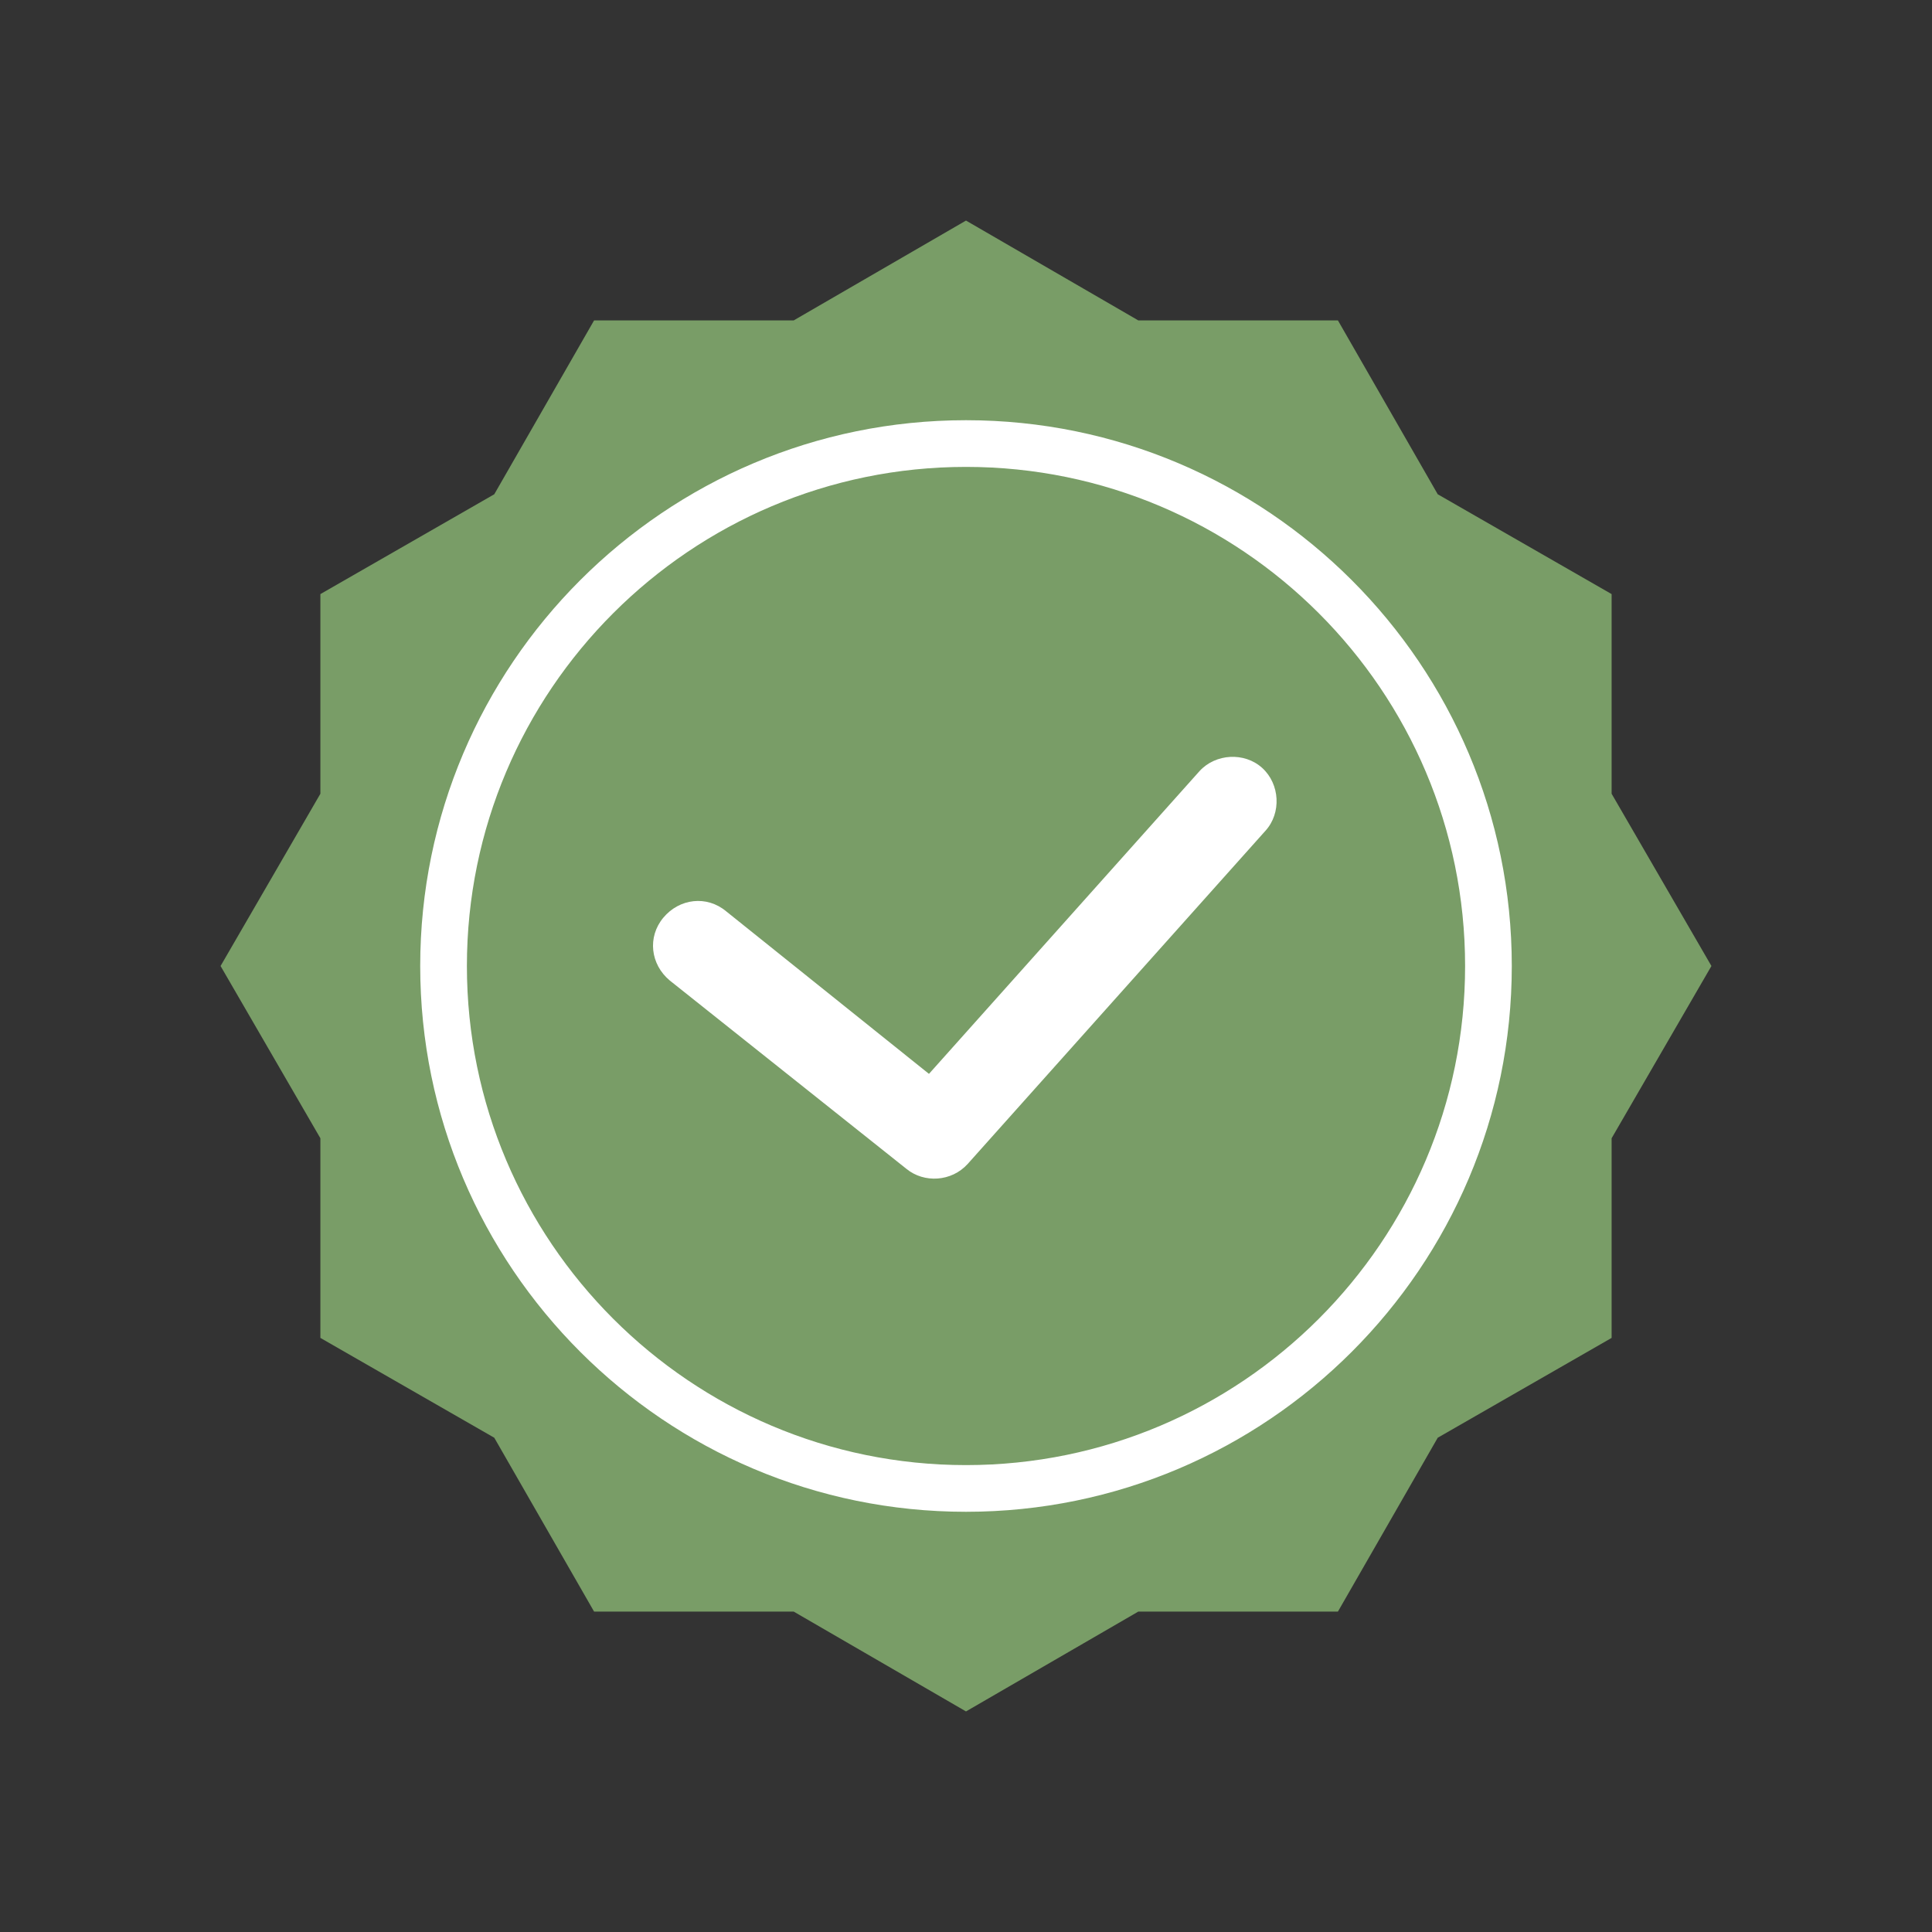
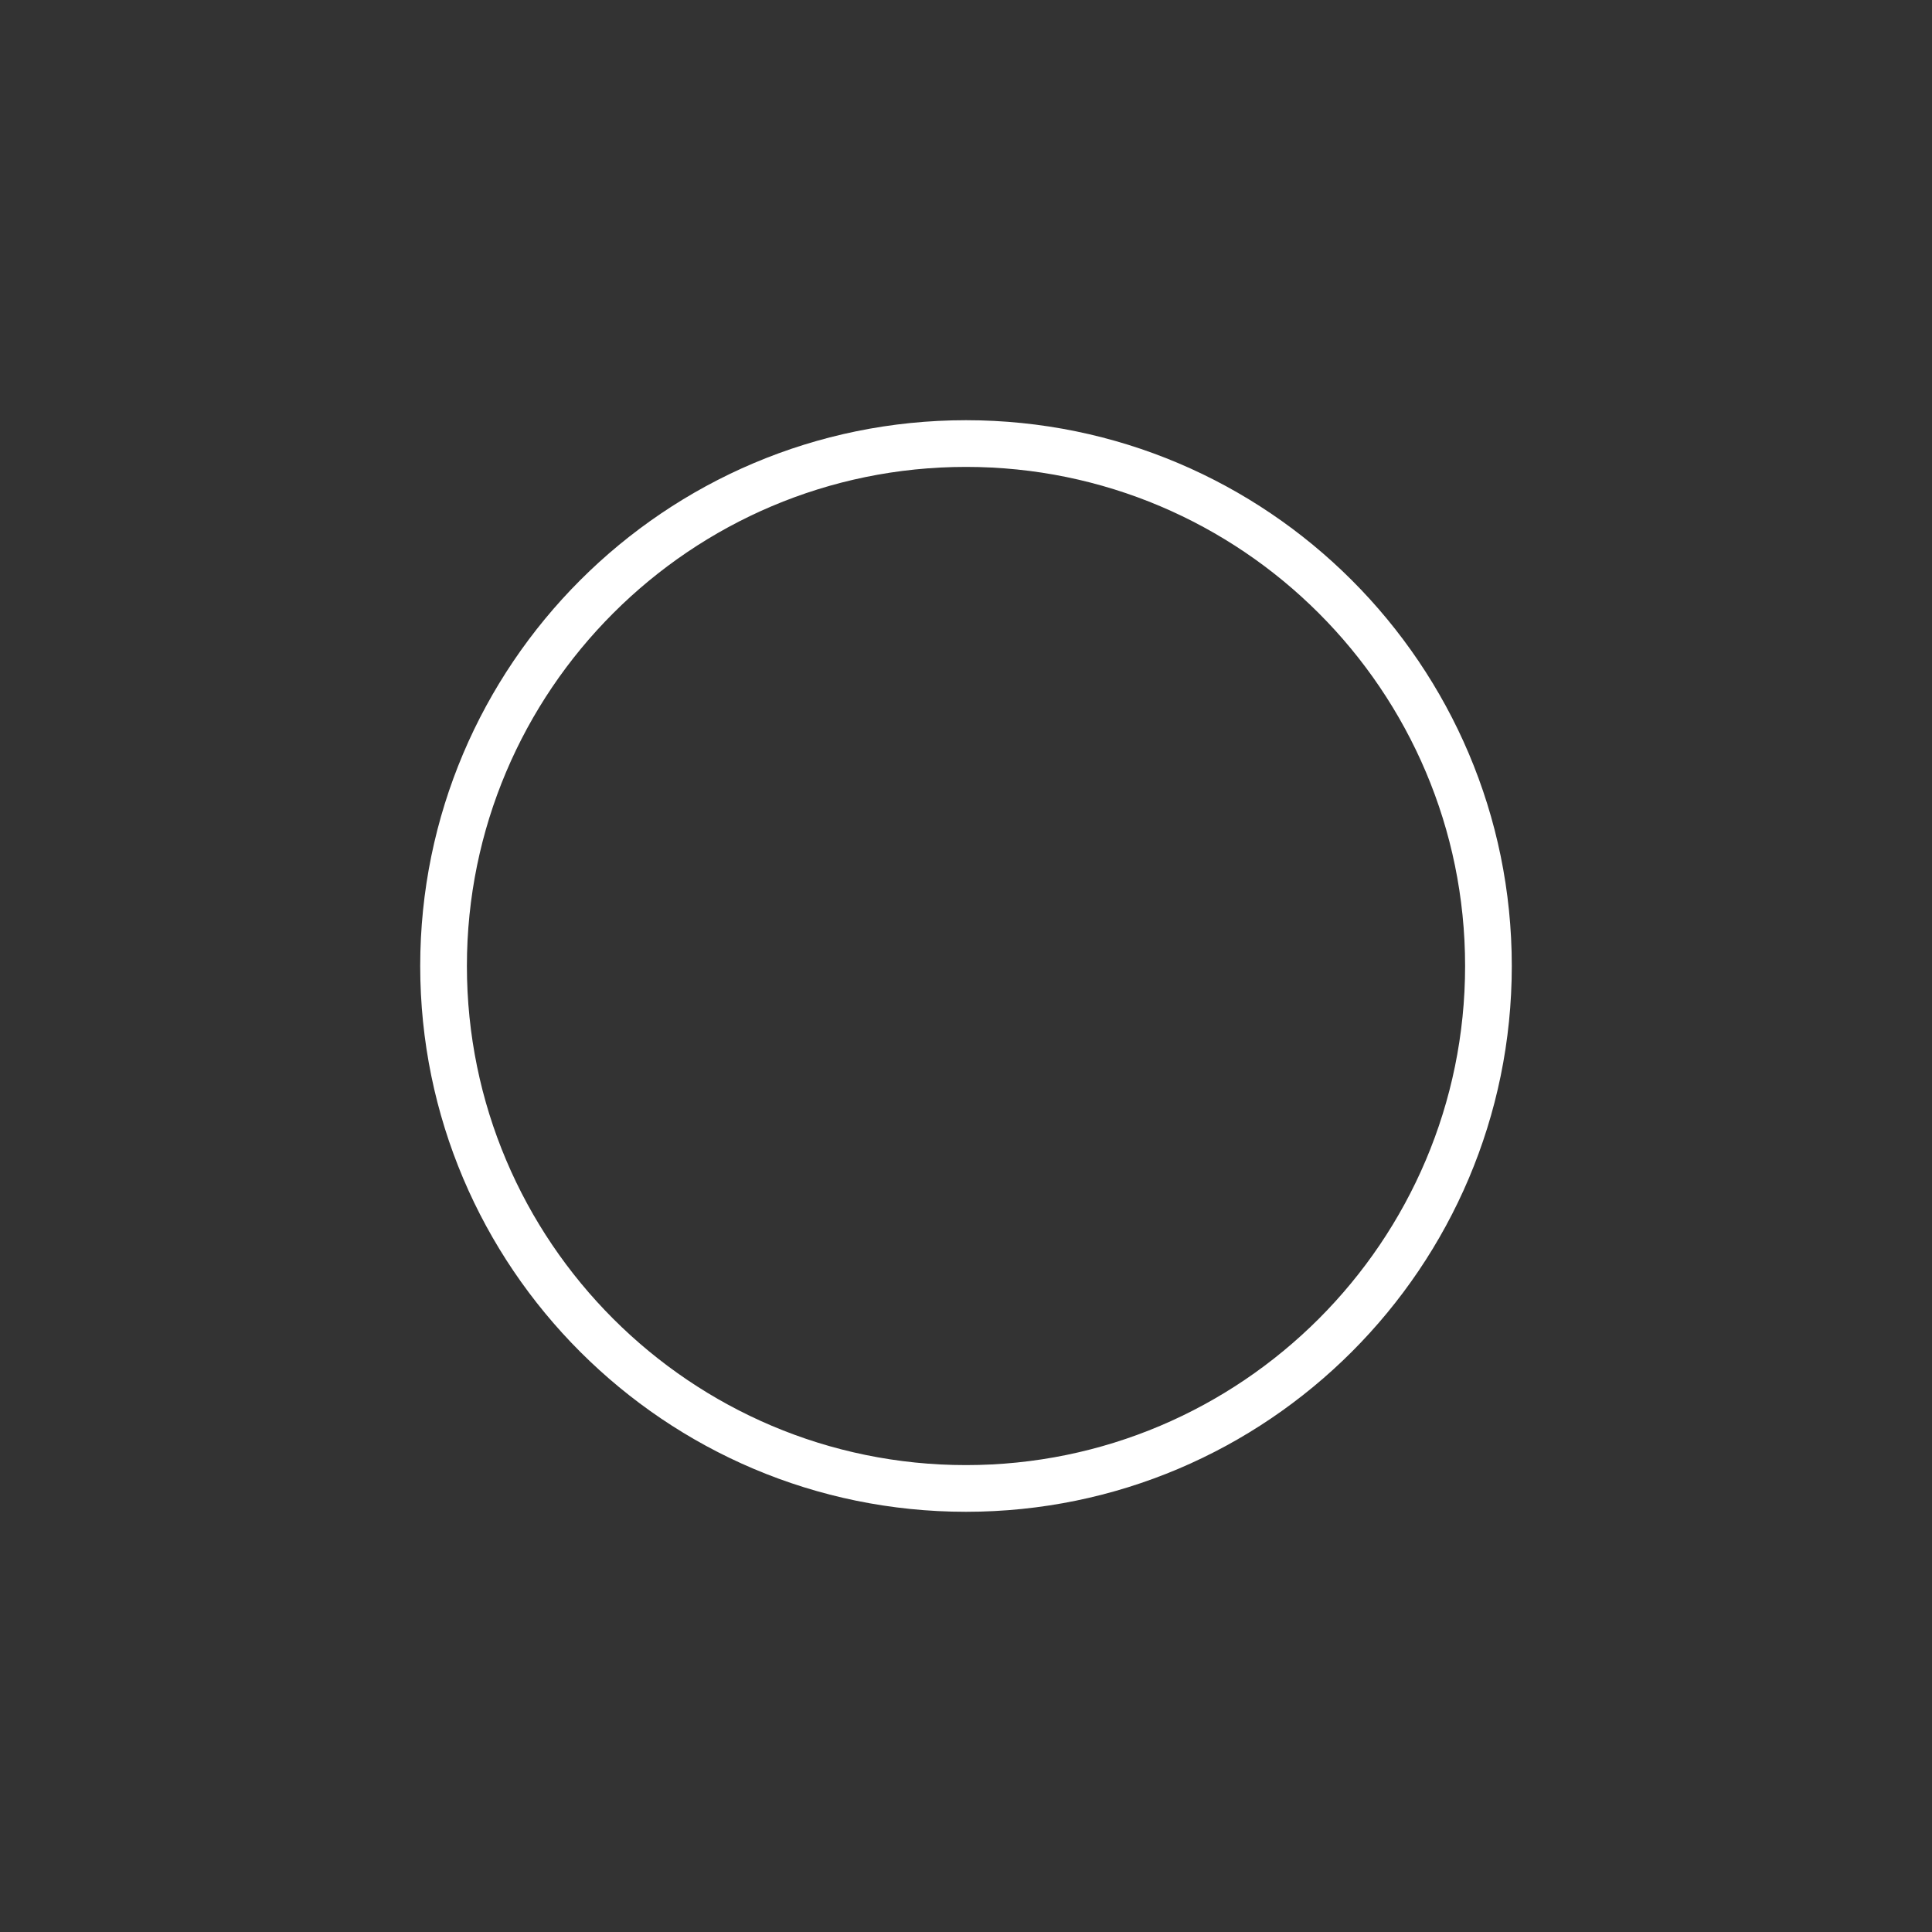
<svg xmlns="http://www.w3.org/2000/svg" width="120" height="120" viewBox="0 0 120 120" fill="none">
  <rect x="0" y="0" width="120" height="120" fill="#333333" stroke="none" />
-   <path d="M60 13.7L70.7 19.9H83.1L89.3 30.7L100.1 36.9V49.3L106.3 60L100.1 70.7V83.1L89.3 89.3L83.1 100.1H70.7L60 106.3L49.3 100.1H36.9L30.7 89.3L19.9 83.1V70.7L13.7 60L19.9 49.3V36.9L30.7 30.7L36.9 19.9H49.3L60 13.7Z" fill="#799D67" />
  <path d="M60 93.9C41.3 93.9 26.1 78.7 26.1 60C26.1 41.3 41.3 26.1 60 26.1C78.7 26.1 93.9 41.3 93.9 60C93.9 78.7 78.7 93.9 60 93.9ZM60 29C42.9 29 29 42.9 29 60C29 77.1 42.9 91 60 91C77.1 91 91 77.1 91 60C91 42.9 77.1 29 60 29Z" fill="white" />
-   <path d="M56.3 72.6L41.6 60.9C40.4 59.9 40.2 58.2 41.2 57C42.2 55.8 43.9 55.6 45.1 56.6L57.7 66.7L74.5 47.9C75.5 46.8 77.3 46.7 78.4 47.7C79.5 48.7 79.6 50.5 78.6 51.6L60.1 72.3C59.1 73.4 57.4 73.5 56.3 72.6Z" fill="white" />
</svg>